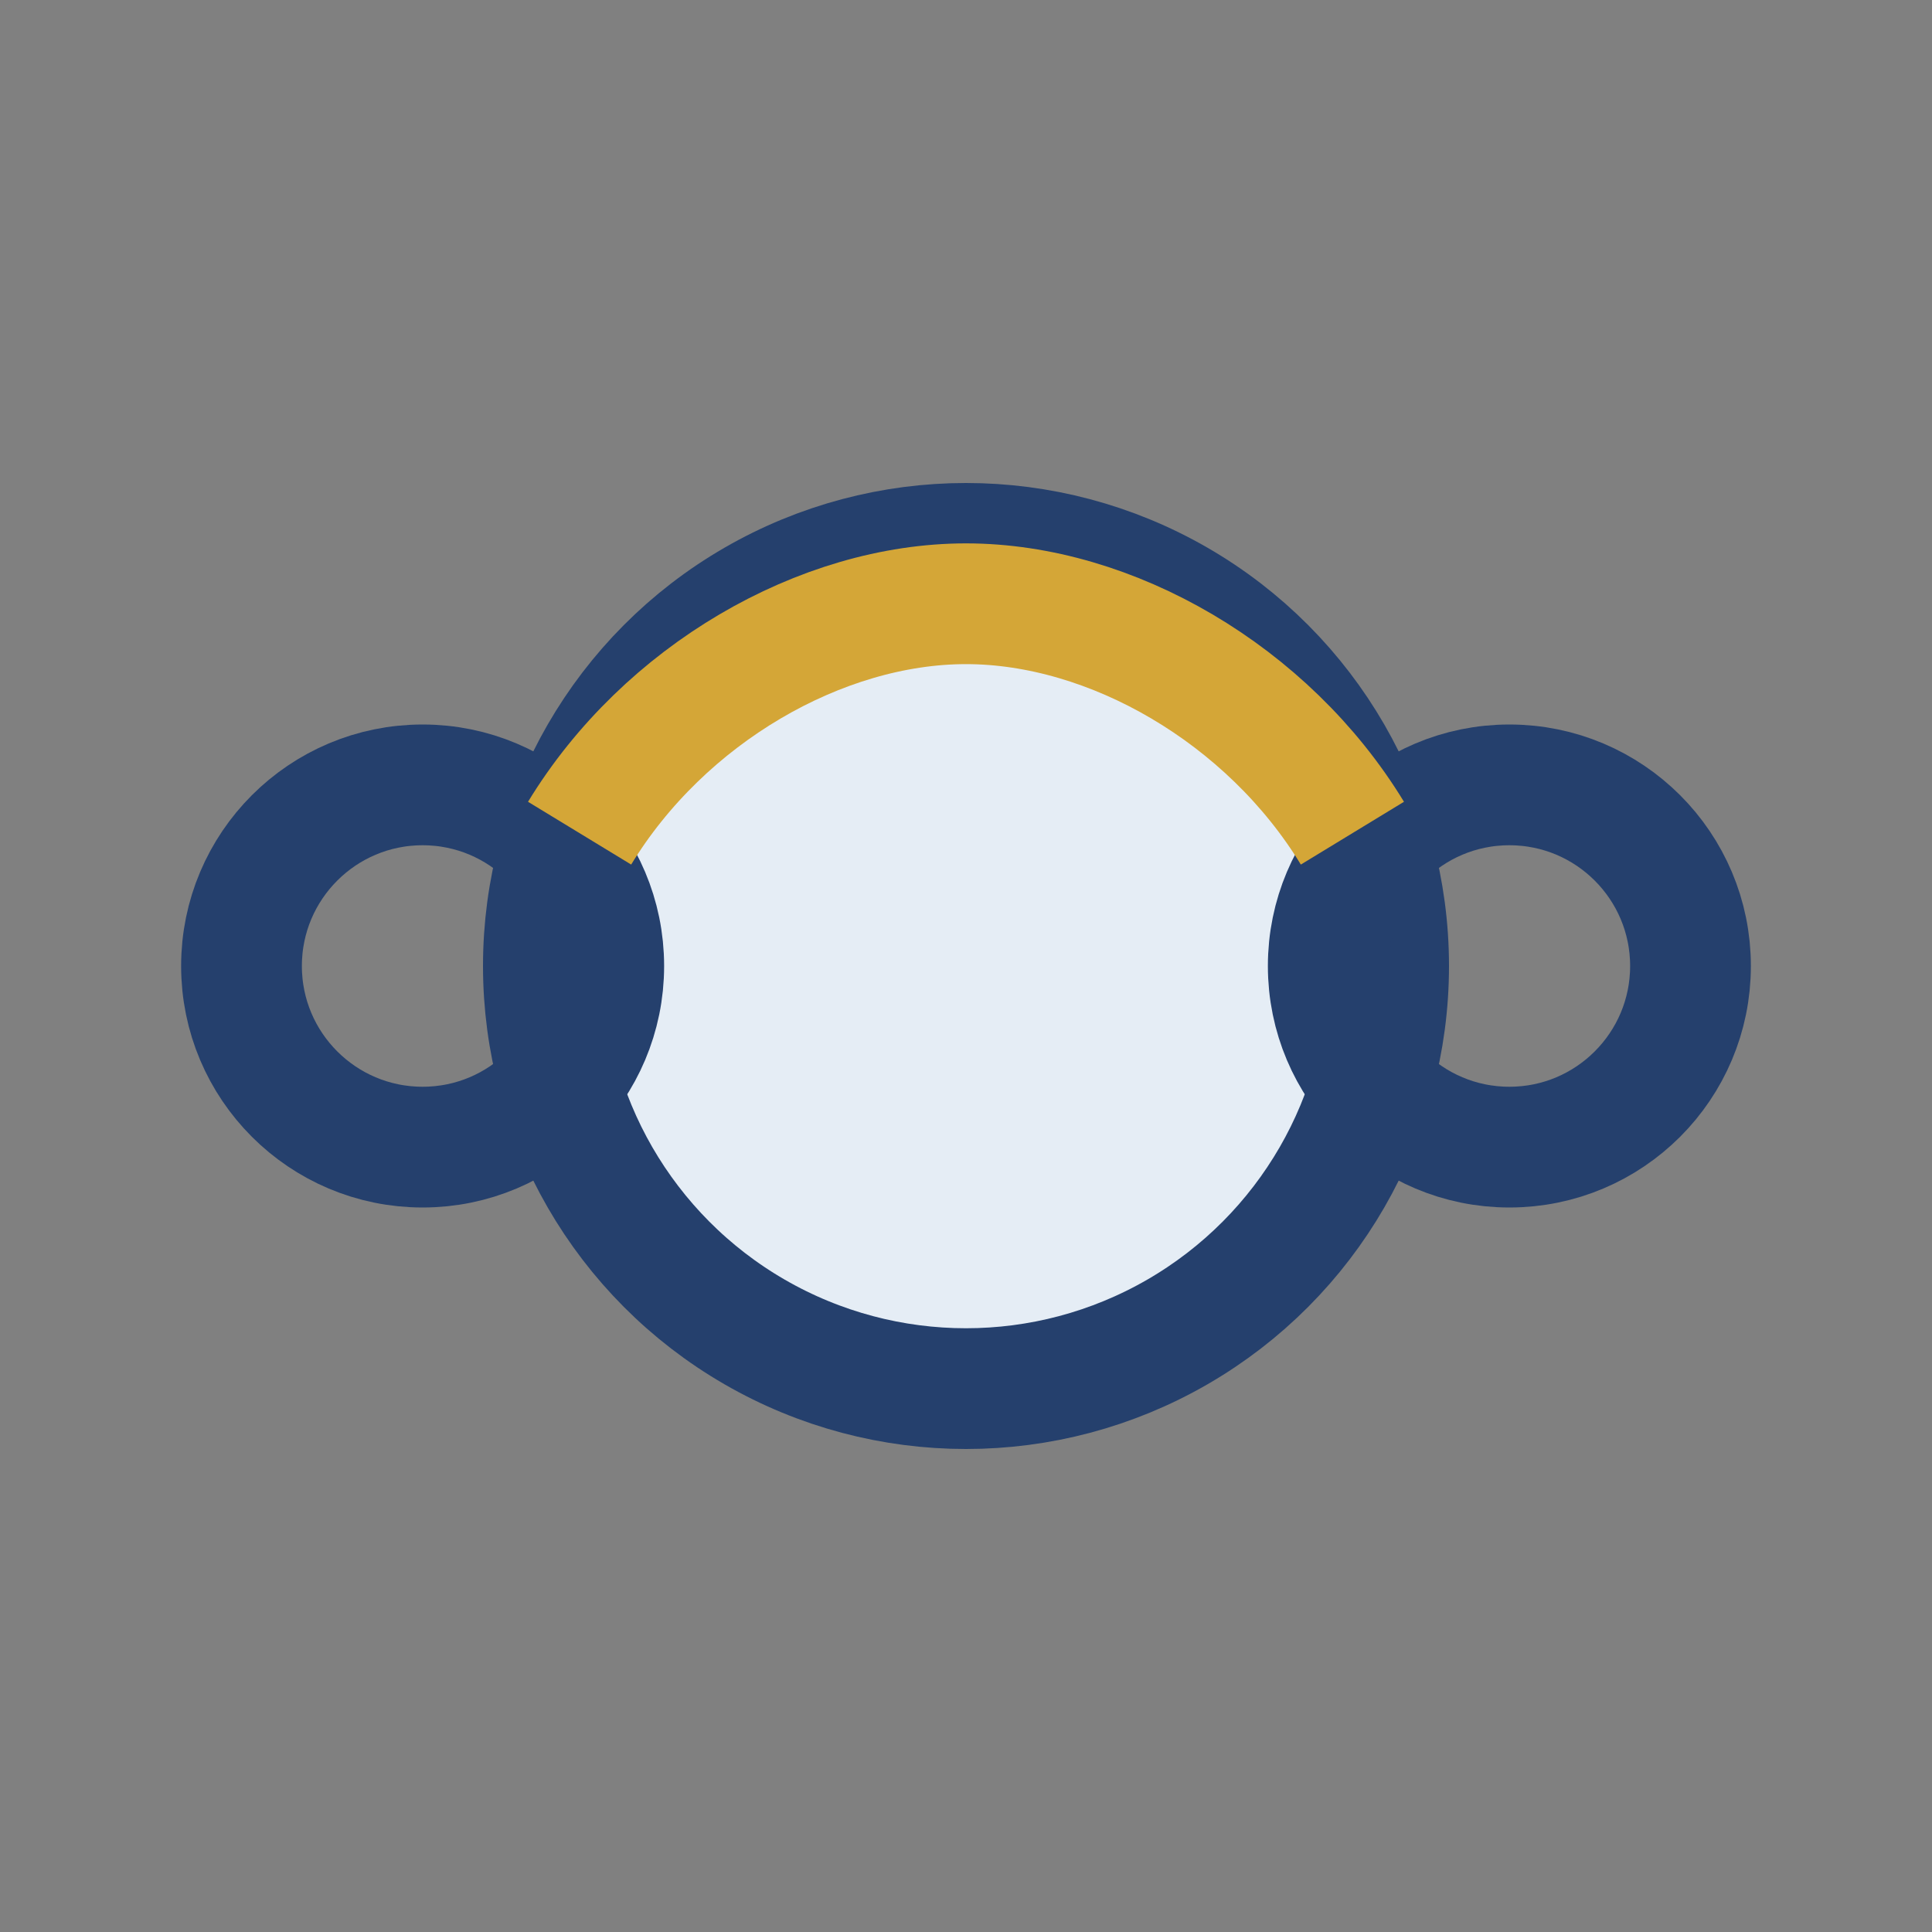
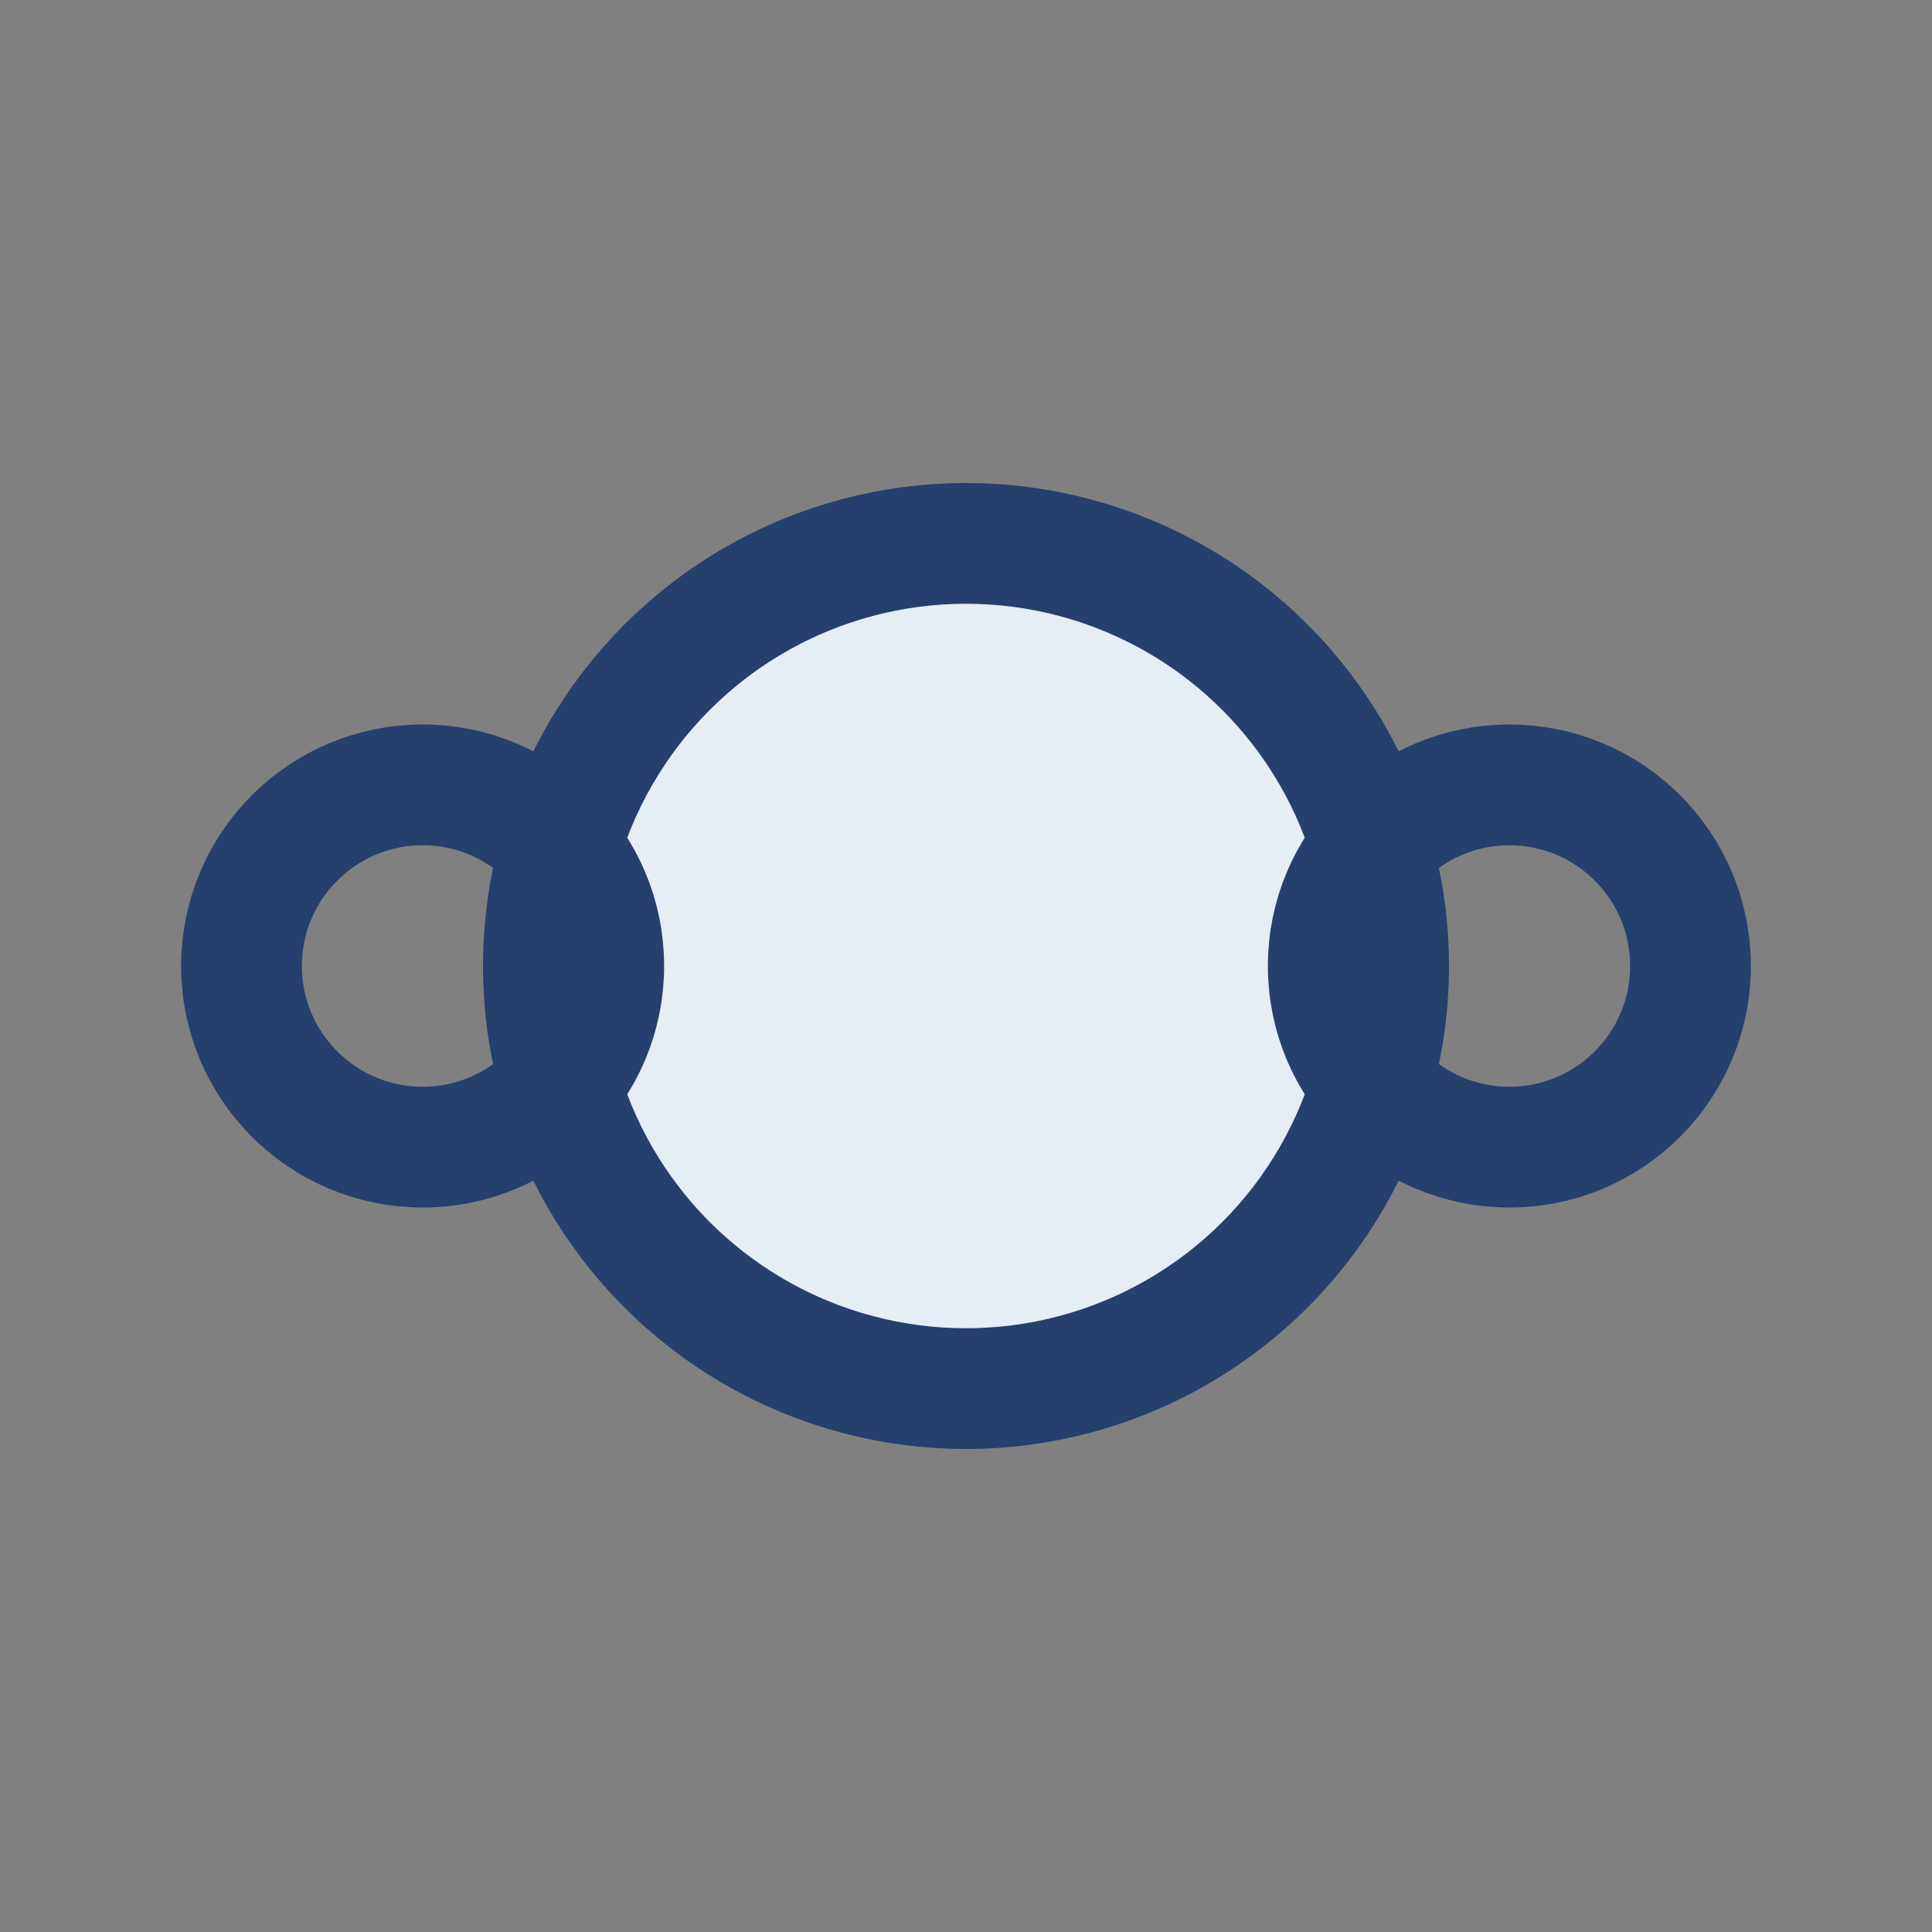
<svg xmlns="http://www.w3.org/2000/svg" width="32" height="32" viewBox="0 0 32 32">
  <rect x="0" y="0" width="32" height="32" fill="#808080" stroke="none" />
  <circle cx="16" cy="16" r="7" fill="#E5EDF5" stroke="#25406D" stroke-width="2" />
  <circle cx="7" cy="16" r="3" fill="none" stroke="#25406D" stroke-width="2" />
  <circle cx="25" cy="16" r="3" fill="none" stroke="#25406D" stroke-width="2" />
-   <path d="M9.6 13.8c1.4-2.3 4-3.8 6.4-3.8s5 1.5 6.4 3.8" stroke="#D4A637" stroke-width="2" fill="none" />
</svg>